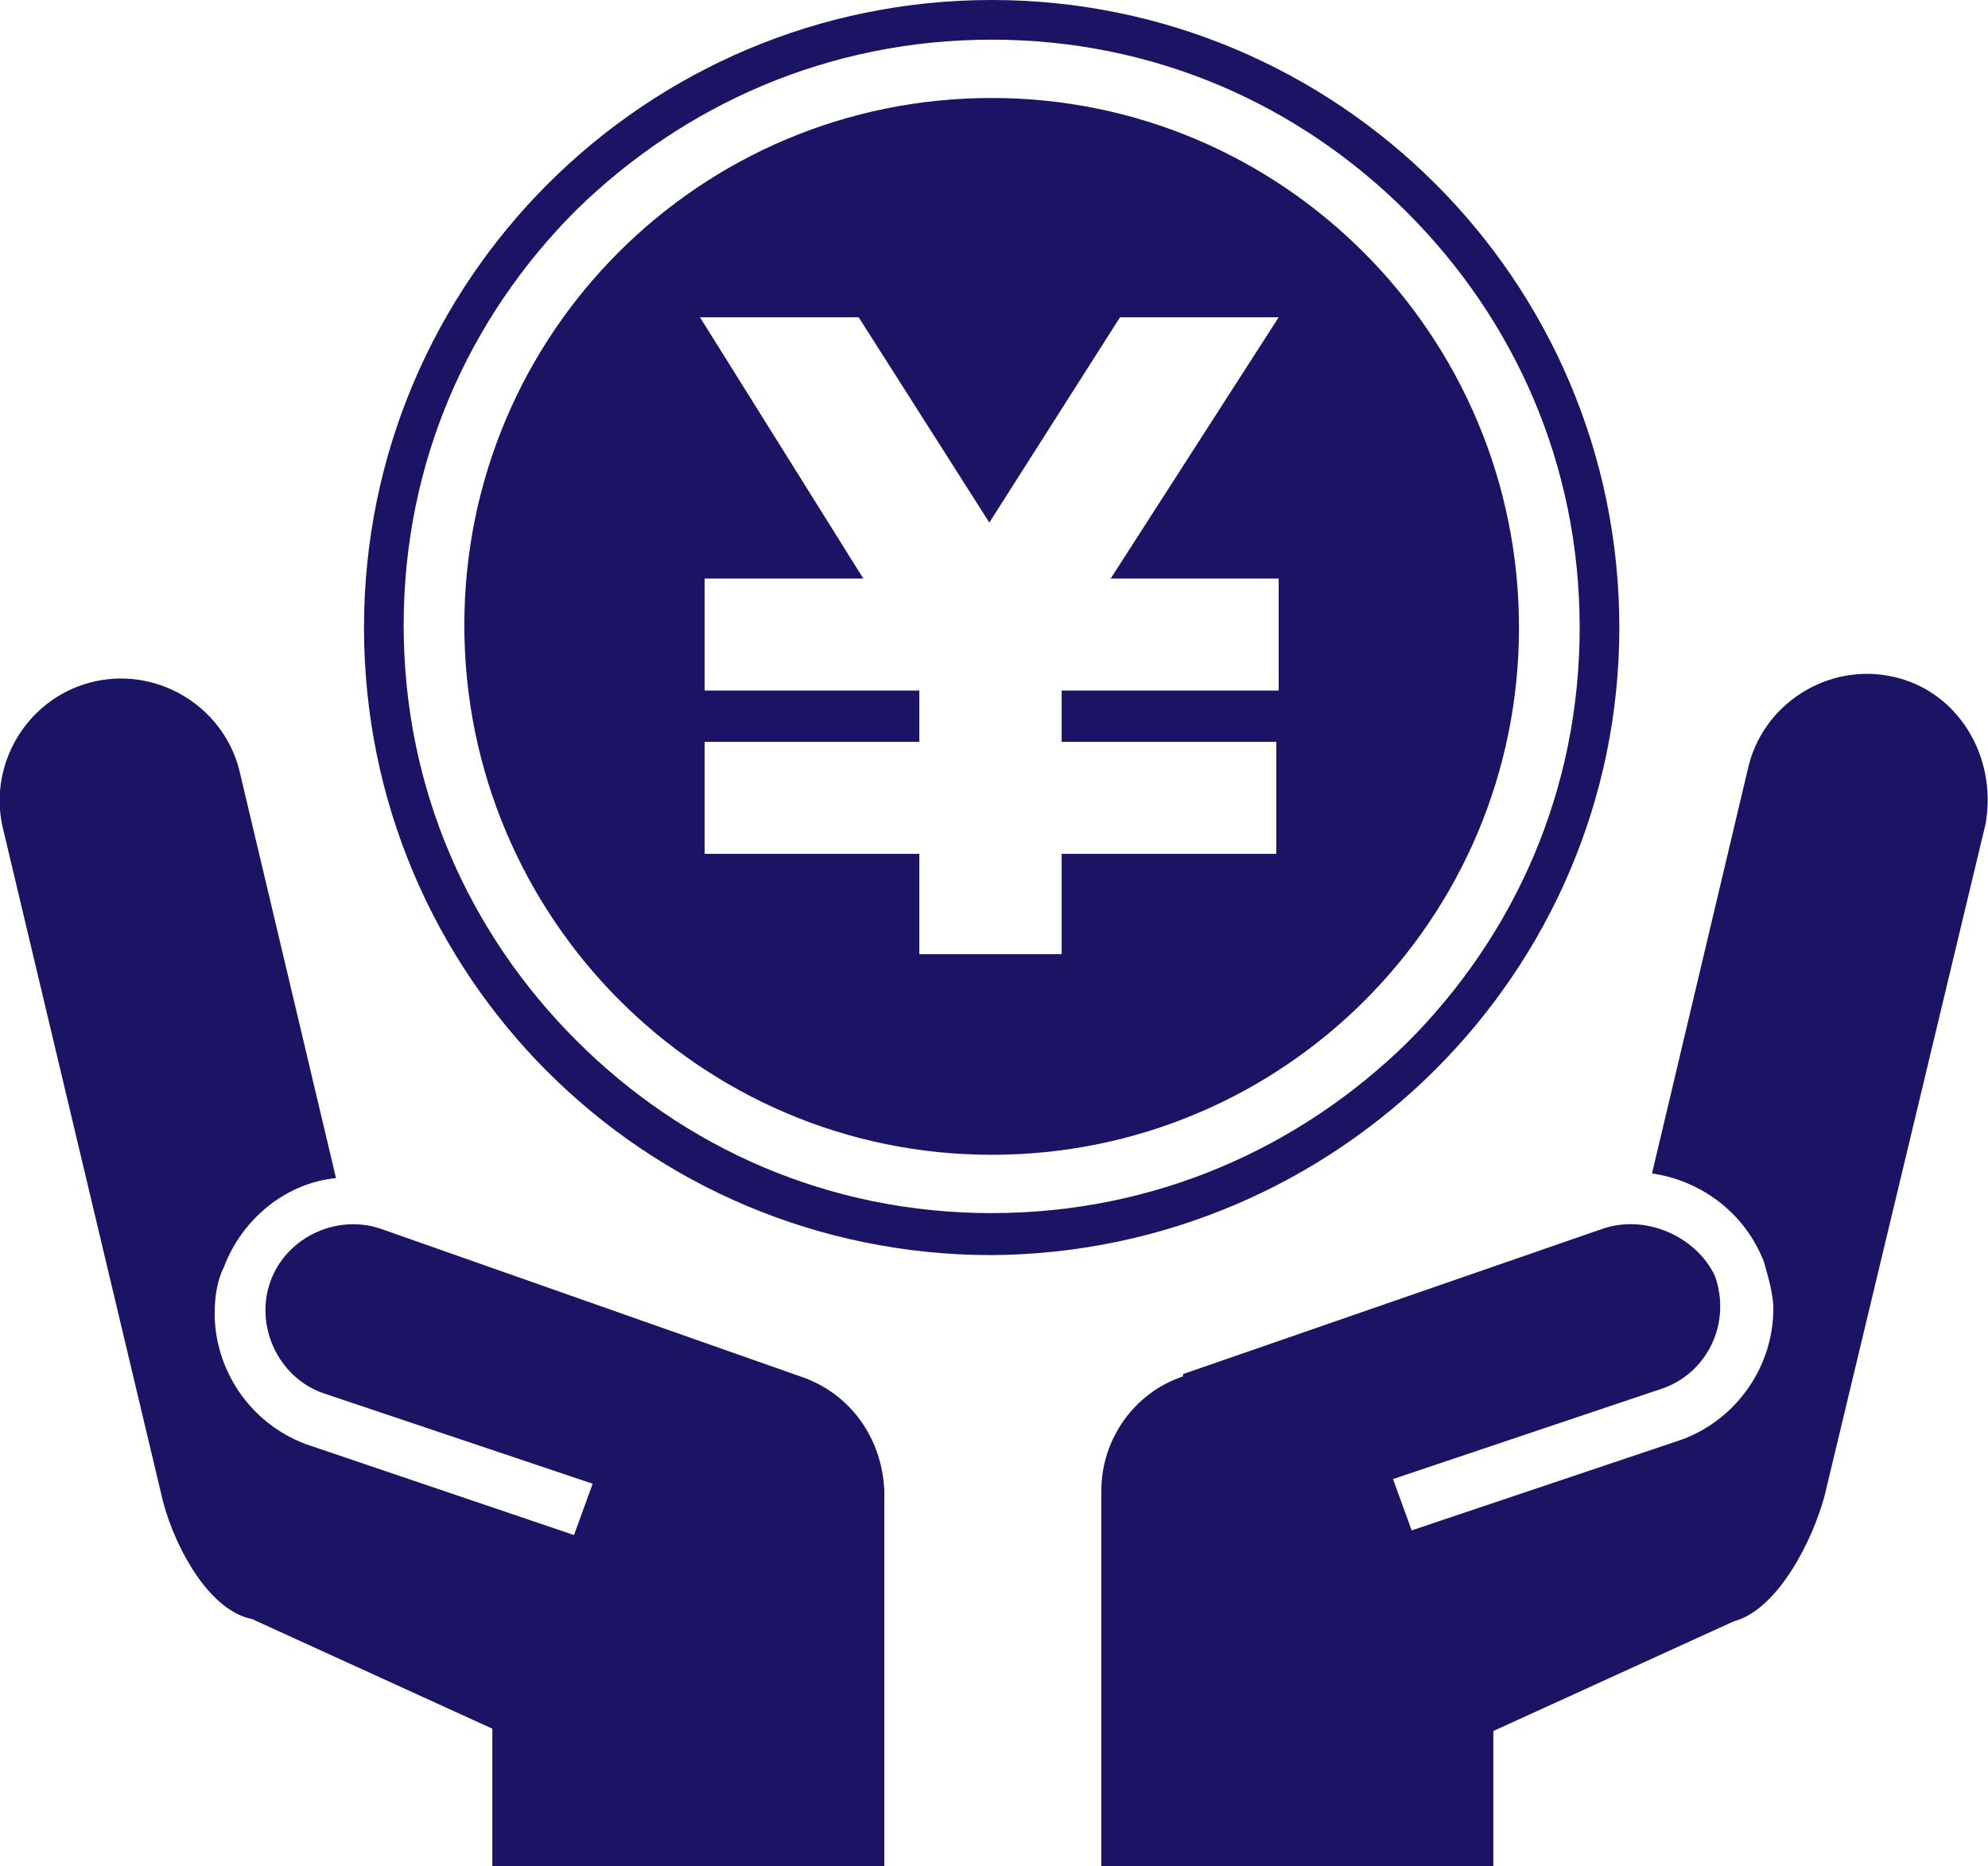
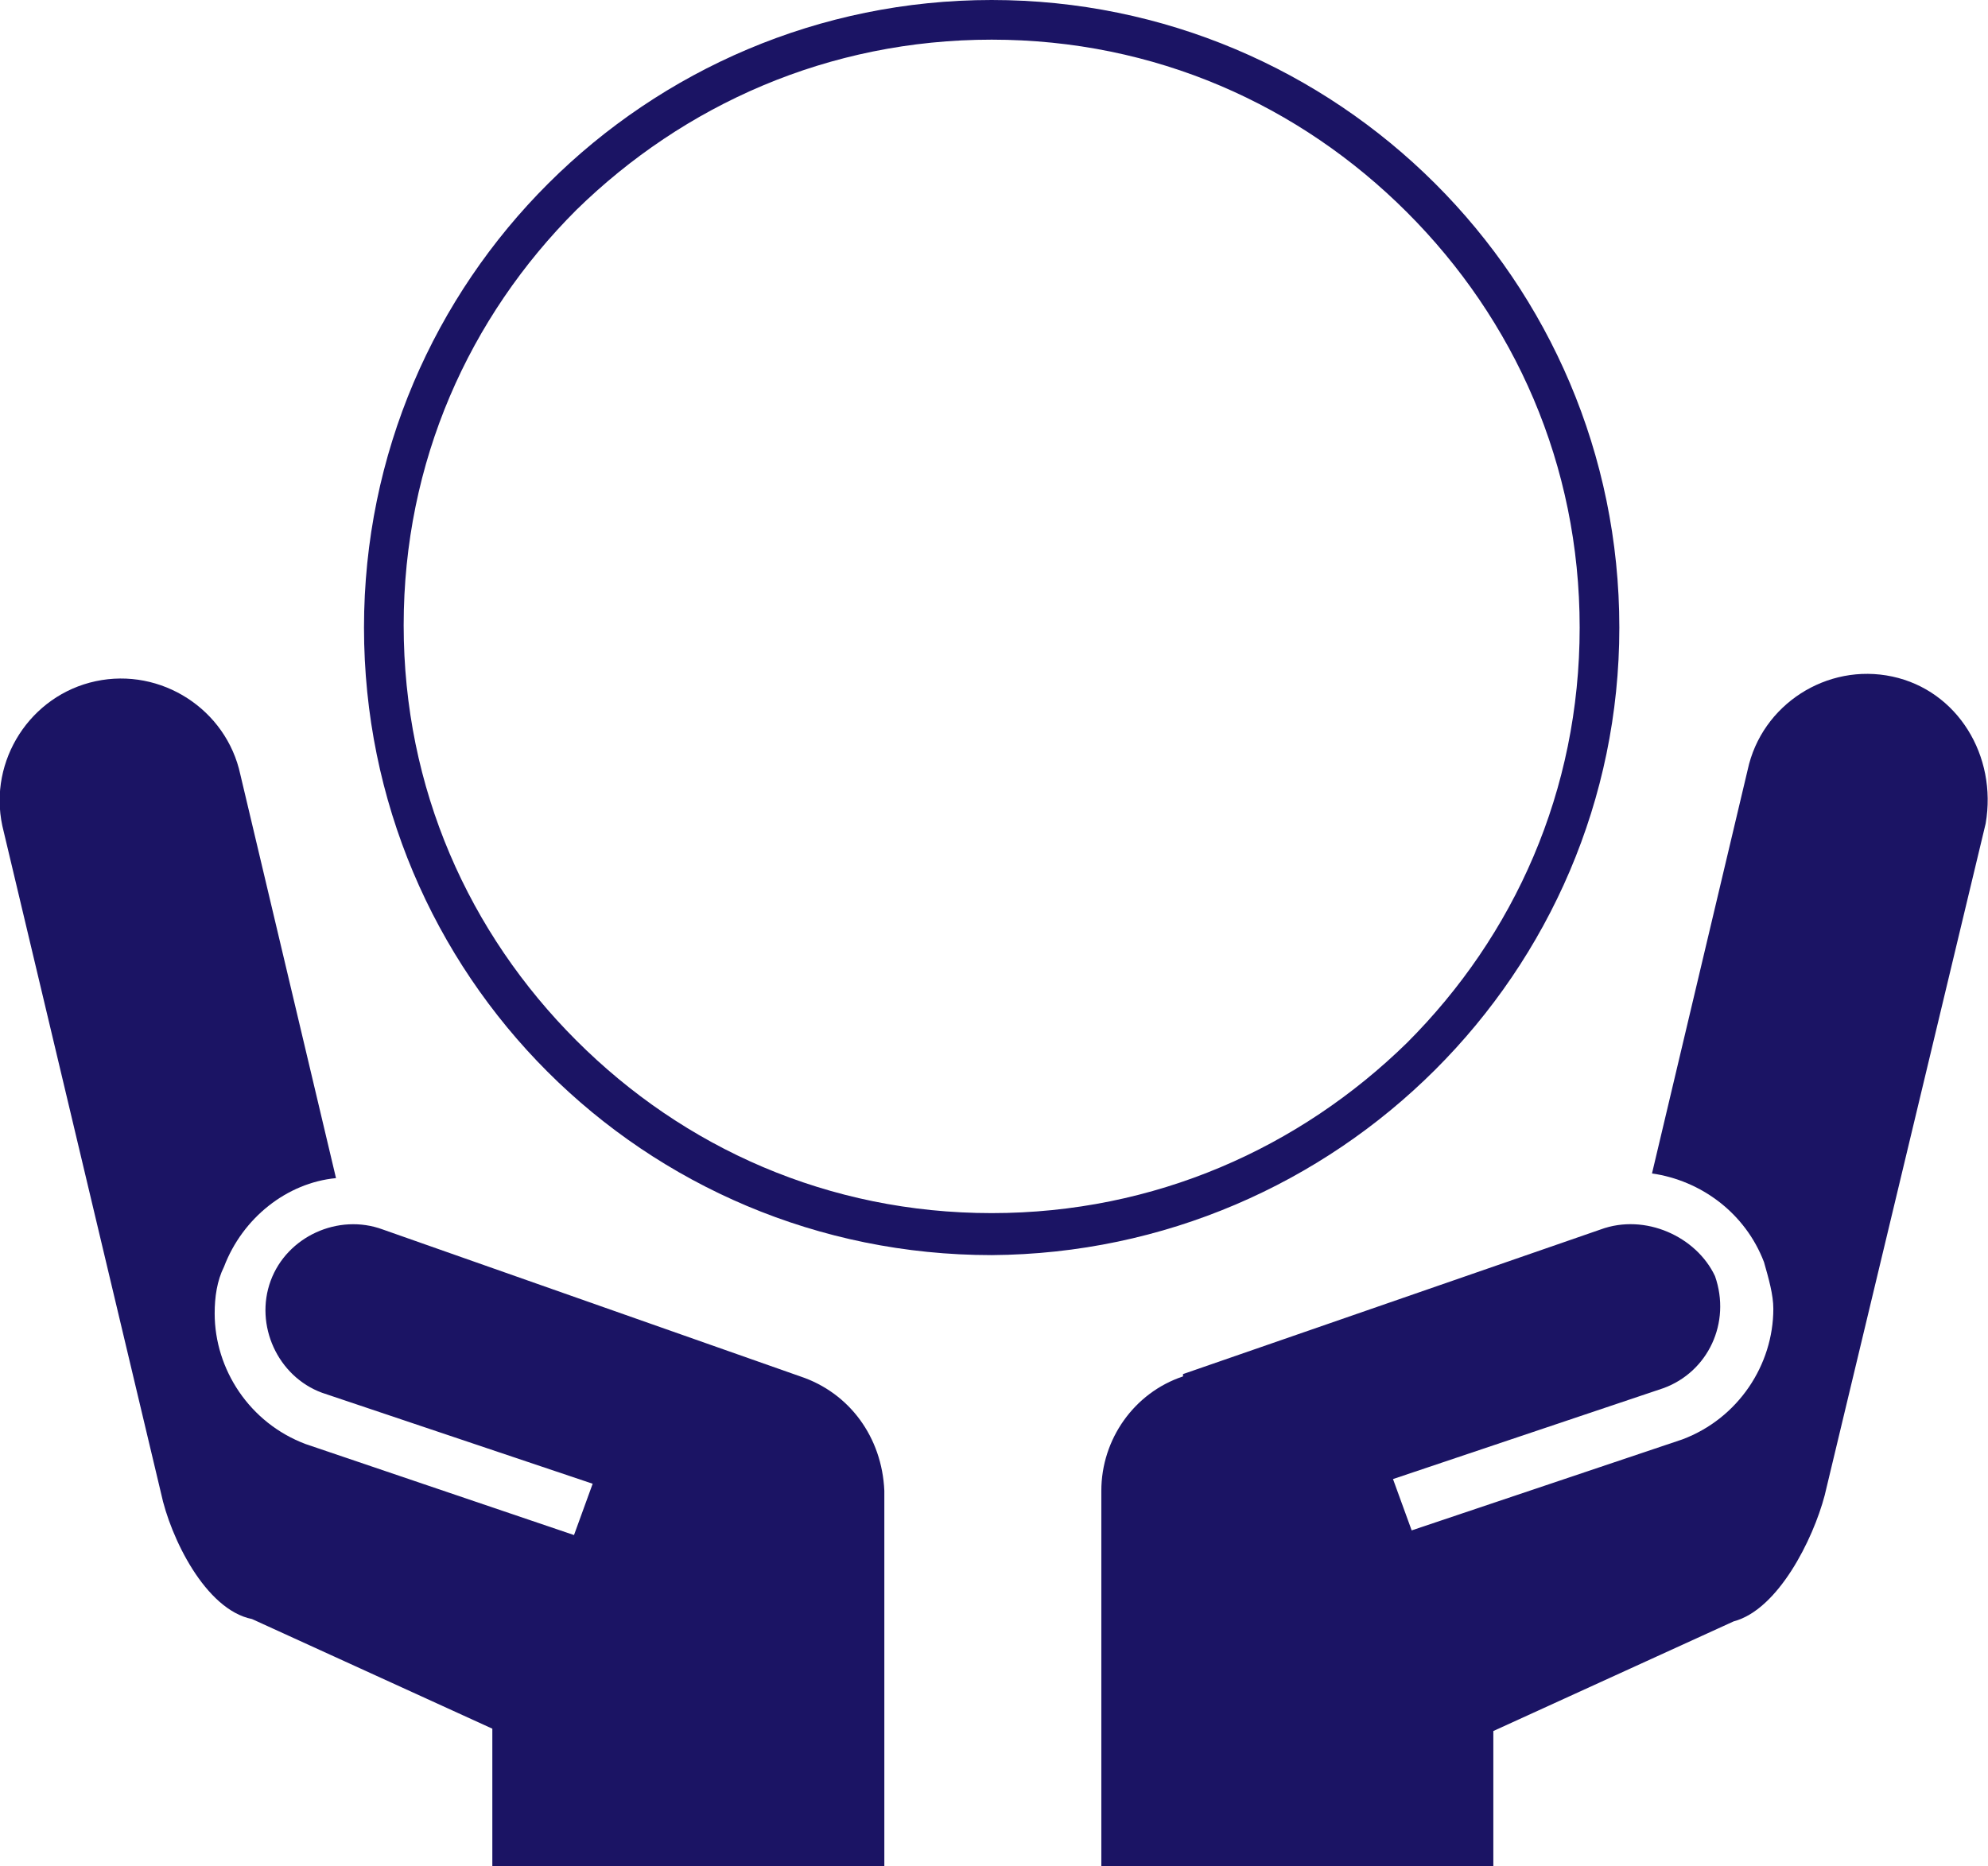
<svg xmlns="http://www.w3.org/2000/svg" version="1.1" id="レイヤー_1" x="0px" y="0px" viewBox="0 0 85.2 80" style="enable-background:new 0 0 85.2 80;" xml:space="preserve">
  <style type="text/css">
	.st0{fill:#1b1464;}
</style>
  <g>
-     <path class="st0" d="M42.5,4.2C30,4.2,19.9,14.3,19.9,26.8S30,49.5,42.5,49.5s22.6-10.1,22.6-22.6S55,4.2,42.5,4.2z M54.8,24.8v4.8   h-9.3v2.2h9.2v4.8h-9.2v4.3h-6.1v-4.3h-9.2v-4.8h9.2v-2.2h-9.2v-4.8H37l-7-11.2h6.8l5.6,8.8l5.6-8.8h6.8l-7.2,11.2H54.8z" />
    <path class="st0" d="M34.3,59L34.3,59l-17.9-6.3c-1.9-0.7-4.1,0.3-4.8,2.2s0.3,4.1,2.2,4.8l11.6,3.9l-0.8,2.2l-11.5-3.9   c-2.4-0.9-3.9-3.2-3.9-5.6c0-0.7,0.1-1.4,0.4-2l0,0c0.8-2.1,2.7-3.6,4.8-3.8l-4.1-17.3c-0.6-2.8-3.4-4.6-6.2-4s-4.6,3.4-4,6.2   L6.9,64c0.4,1.9,1.9,5,3.9,5.4l10.3,4.7V80h16.8V63.9C37.8,61.6,36.4,59.7,34.3,59z" />
    <path class="st0" d="M81.1,29c-2.8-0.6-5.6,1.2-6.2,4l-4.1,17.3c2.1,0.3,4,1.7,4.8,3.8l0,0c0.2,0.7,0.4,1.4,0.4,2   c0,2.4-1.5,4.7-3.9,5.6l-11.6,3.9l-0.8-2.2l11.6-3.9c1.9-0.7,2.9-2.8,2.2-4.8c-0.8-1.7-3-2.7-4.9-2l-17.9,6.2V59   c-2.1,0.7-3.5,2.7-3.5,4.9V80H64v-5.8l10.3-4.7c1.9-0.5,3.4-3.5,3.9-5.4l6.9-28.8C85.6,32.4,83.9,29.6,81.1,29z" />
    <path class="st0" d="M69.4,26.9C69.4,12,57.3,0,42.5,0S15.6,12,15.6,26.9s12,26.9,26.9,26.9C57.3,53.7,69.4,41.7,69.4,26.9z    M42.5,52c-7,0-13.2-2.8-17.8-7.4s-7.4-10.8-7.4-17.8S20.1,13.6,24.7,9c4.6-4.5,10.8-7.3,17.8-7.3s13.2,2.8,17.8,7.4   c4.6,4.6,7.4,10.8,7.4,17.8s-2.8,13.2-7.4,17.8C55.7,49.2,49.5,52,42.5,52z" />
  </g>
</svg>